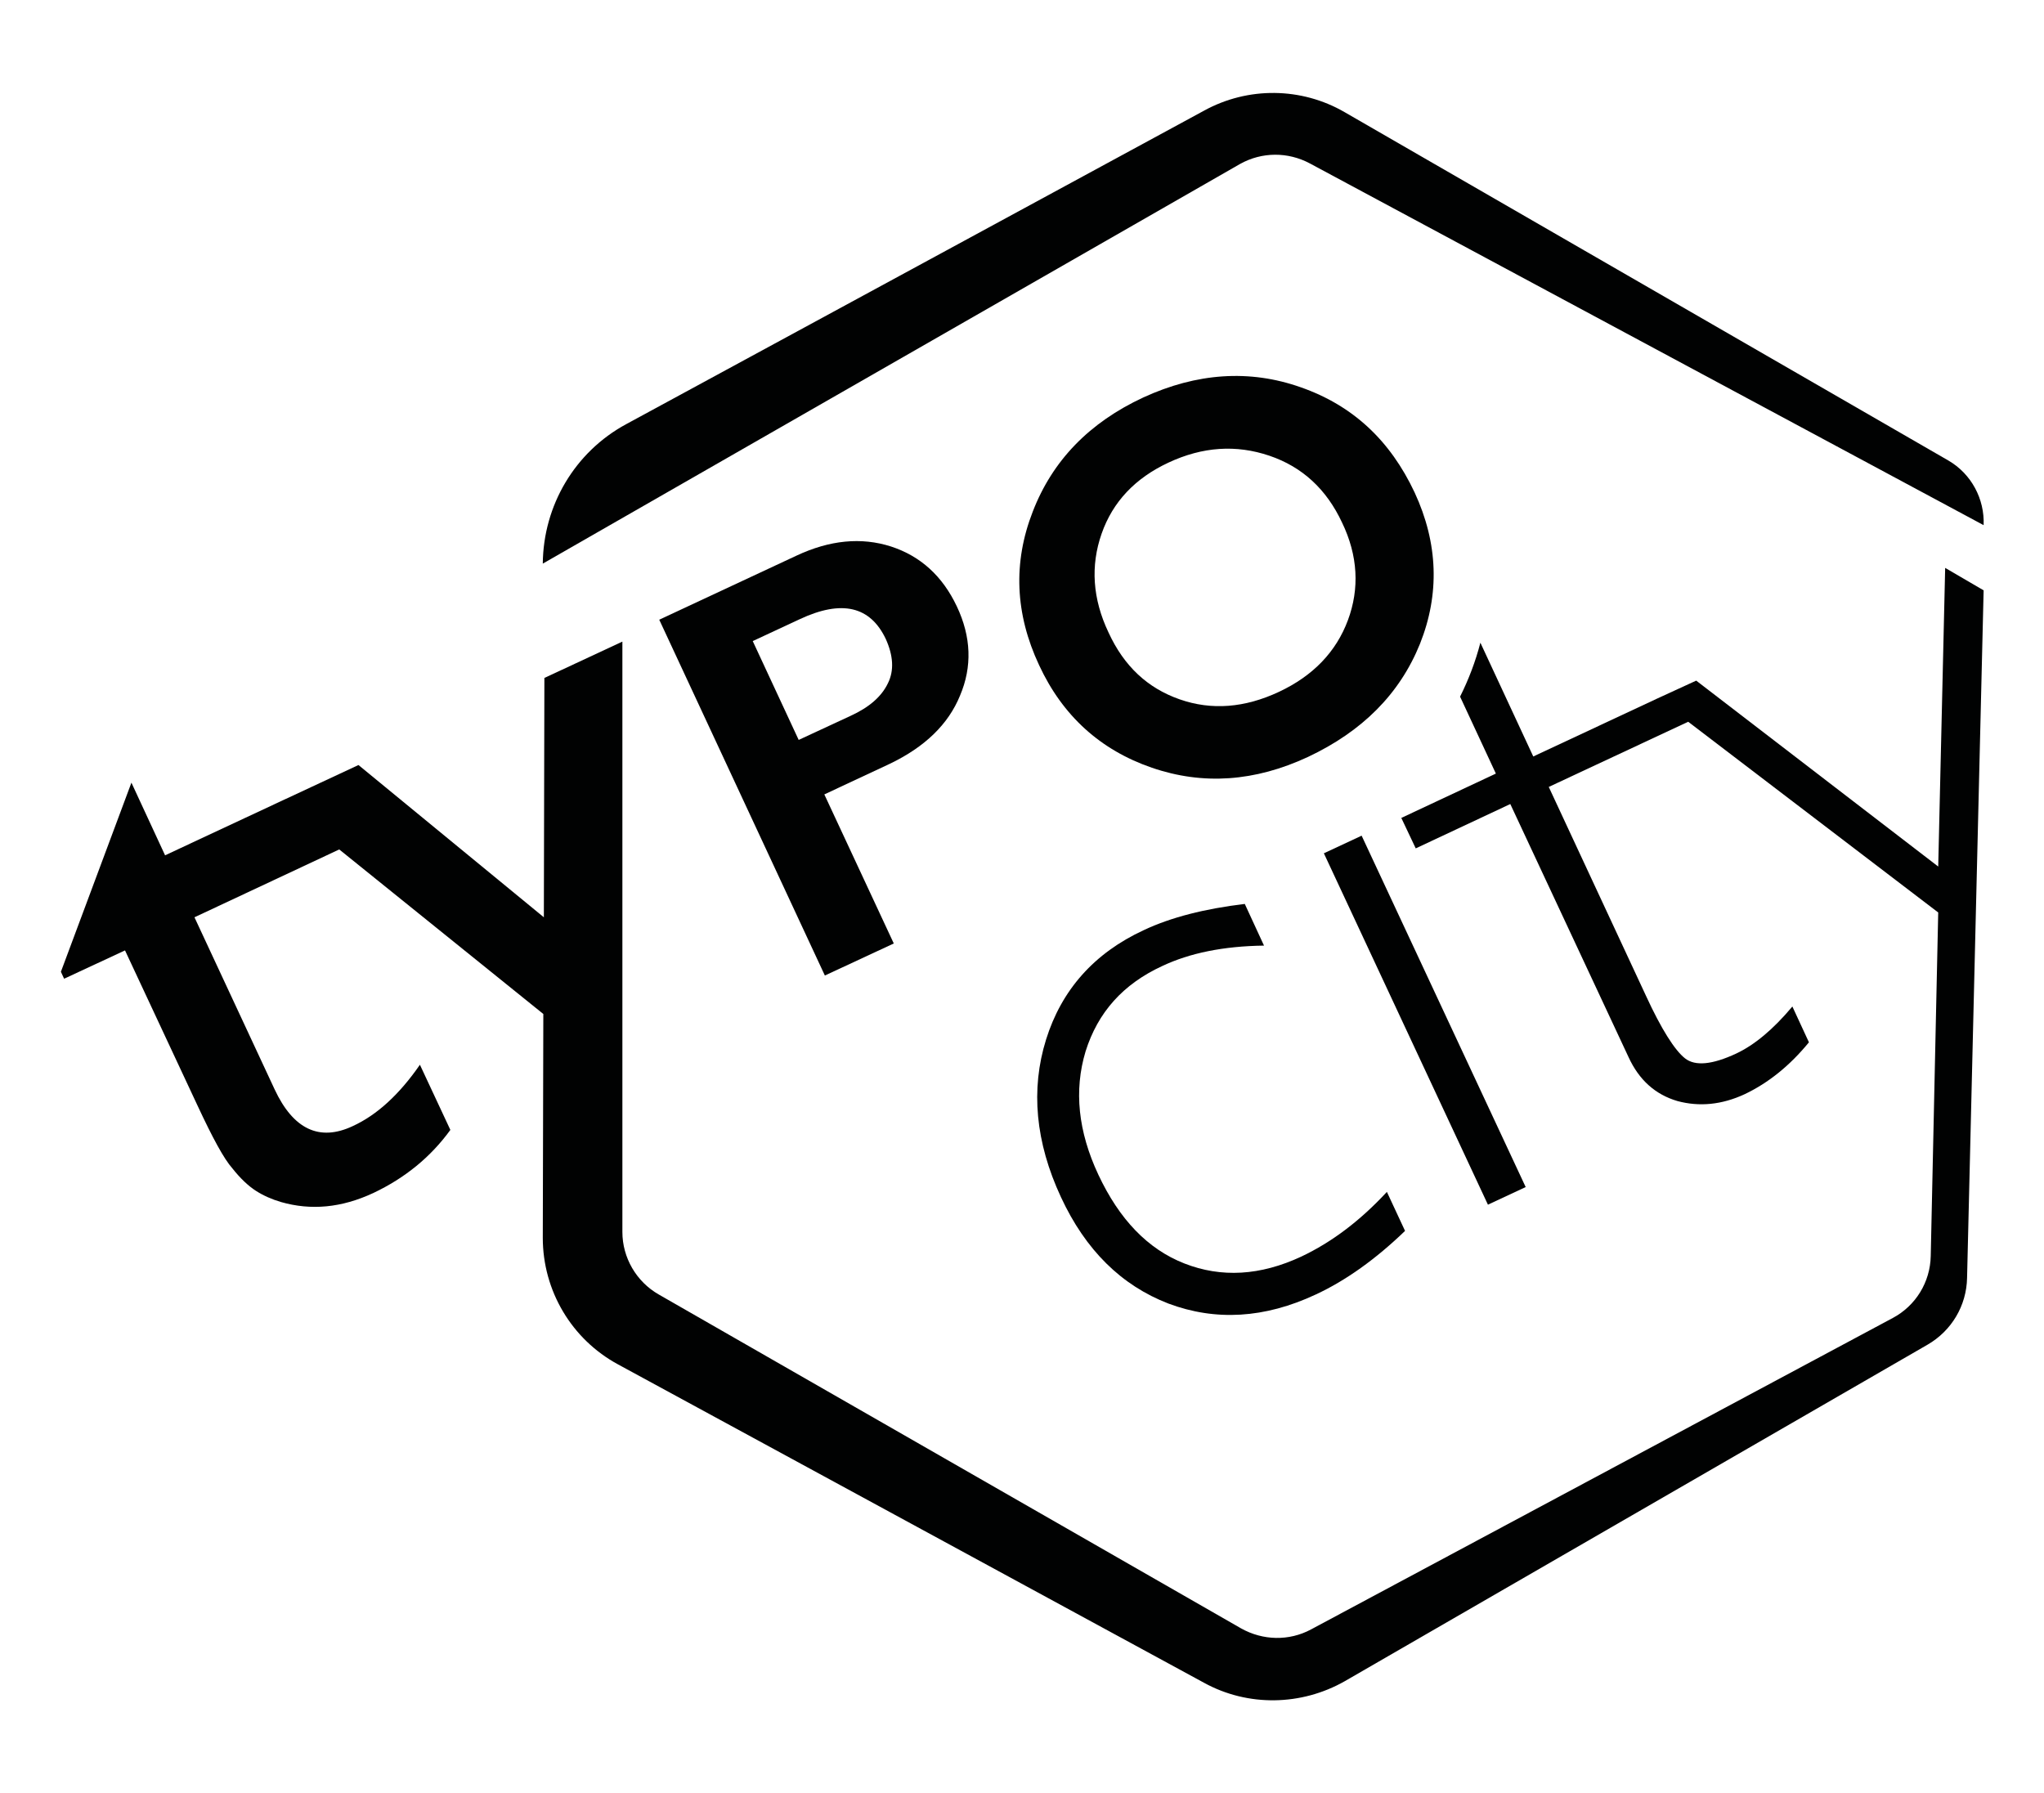
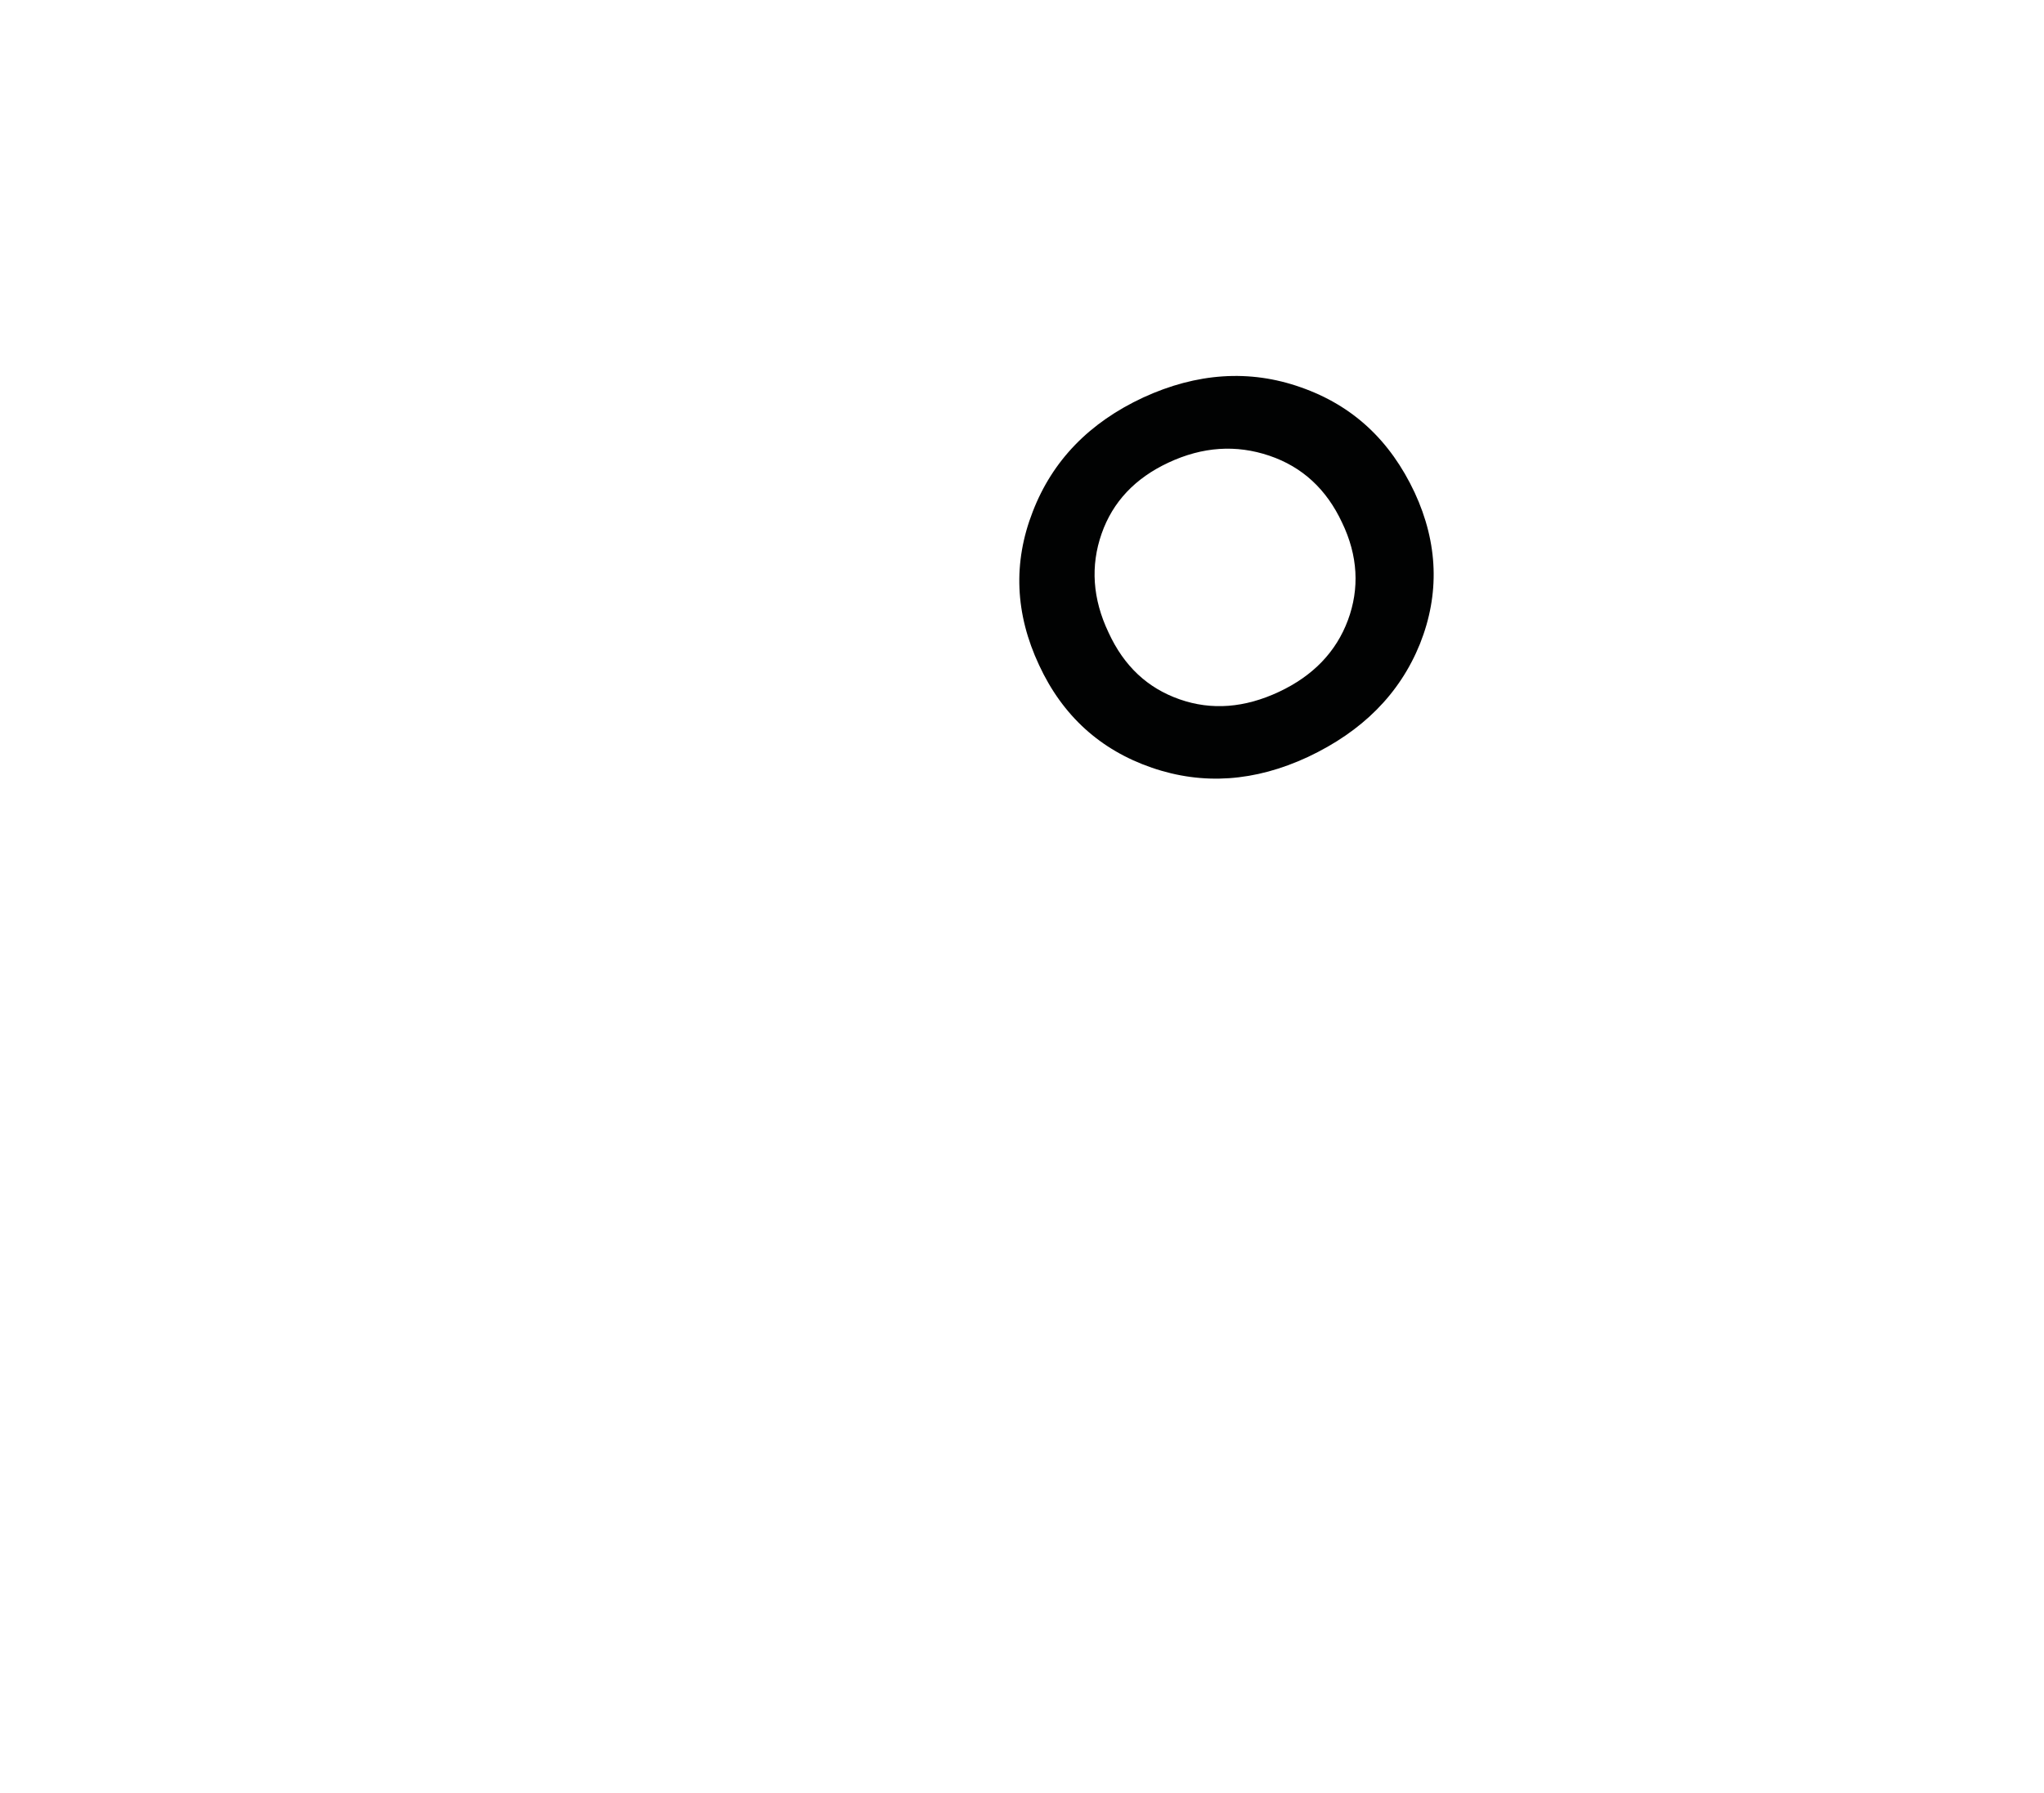
<svg xmlns="http://www.w3.org/2000/svg" version="1.1" id="Calque_1" x="0px" y="0px" viewBox="0 0 382.6 335.6" style="enable-background:new 0 0 382.6 335.6;" xml:space="preserve">
  <style type="text/css">
	.st0{fill:#010202;}
</style>
  <g>
-     <path class="st0" d="M179.7,130.2c2.3-5.4,2.1-11-0.6-16.7c-2.7-5.7-6.8-9.4-12.3-11.2c-5.6-1.8-11.5-1.2-17.7,1.7l-25.7,12   l31,66.6l12.9-6l-13-27.9l12.4-5.8C173.1,139.8,177.5,135.6,179.7,130.2z M159.2,134l-9.7,4.5l-8.6-18.5l8.8-4.1   c7.9-3.7,13.2-2.4,16.1,3.7c1.4,3.1,1.6,5.9,0.4,8.3C165,130.4,162.7,132.4,159.2,134z" />
    <path class="st0" d="M264.8,92.2c-4.6-9.8-11.6-16.3-21.3-19.7c-9.6-3.4-19.5-2.7-29.5,1.9c-10.1,4.7-17,11.8-20.7,21.4   c-3.7,9.5-3.3,19.1,1.2,28.7c4.4,9.5,11.5,15.9,21.1,19.2c9.6,3.3,19.3,2.6,29.2-2c10.2-4.8,17.2-11.8,21-21.2   C269.5,111.2,269.2,101.7,264.8,92.2z M252.3,116.1c-2.2,5.9-6.5,10.4-12.9,13.4c-6.4,3-12.6,3.5-18.6,1.4   c-6-2.1-10.4-6.2-13.3-12.5c-3-6.3-3.4-12.5-1.3-18.5c2.1-6,6.3-10.4,12.5-13.3c6.4-3,12.7-3.4,18.9-1.3   c6.2,2.1,10.7,6.3,13.6,12.5C254.2,104,254.5,110.2,252.3,116.1z" />
-     <path class="st0" d="M217.6,180.8c5.1-2.4,11.4-3.7,19-3.8l-3.6-7.8c-7.5,0.9-13.8,2.5-18.9,4.9c-9.3,4.3-15.4,11.2-18.3,20.5   c-2.9,9.3-2,19.2,2.8,29.5c4.6,9.9,11.3,16.5,20.1,19.9c8.8,3.3,18,2.8,27.6-1.7c5.6-2.6,11.2-6.6,16.7-11.9l-3.4-7.3   c-5,5.4-10.3,9.4-16,12.1c-7.7,3.6-15,4-21.9,1.3c-6.9-2.7-12.2-8.3-16.1-16.6c-3.8-8.1-4.6-15.8-2.4-23.1   C205.5,189.5,210.2,184.2,217.6,180.8z" />
-     <rect x="262.8" y="154.8" transform="matrix(0.906 -0.423 0.423 0.906 -55.772 130.636)" class="st0" width="7.8" height="72.6" />
-     <path class="st0" d="M362.8,162.2l-45.3-34.8l-7.4,3.4l0,0l-23.1,10.8l-9.9-21.3c-0.9,3.5-2.2,6.9-3.8,10.1l6.7,14.4l-17.7,8.3   l2.7,5.7l17.7-8.3l22.1,47.3c2,4.4,5.1,7.1,9.2,8.3c4.1,1.1,8.3,0.7,12.6-1.3c4.4-2.1,8.4-5.3,12-9.7l-3.1-6.7   c-3.6,4.3-7.1,7.2-10.5,8.8c-4.5,2.1-7.7,2.4-9.6,0.9c-1.9-1.5-4.4-5.4-7.3-11.7l-18.2-39.1l26.1-12.2l46.8,35.7l-1.4,64.3   c-0.1,4.9-2.8,9.3-7.1,11.6l-108.9,58.3c-4.1,2.2-9,2.1-13.1-0.2l-109-62.5c-4.2-2.4-6.8-6.9-6.8-11.7l0-110.5l-14.6,6.8l-0.1,44.8   l-34.7-28.5l-14.8,6.9l0,0l-21.4,10l-6.3-13.6l-13.2,35.4l0.6,1.3l11.4-5.3L37,207c2.8,6,4.9,9.9,6.5,11.7c1.5,1.9,3,3.3,4.4,4.2   c1.4,0.9,3,1.6,4.7,2.1c5.6,1.6,11.3,1.1,17.3-1.7c5.9-2.8,10.7-6.7,14.4-11.8l-5.7-12.2c-3.8,5.5-8,9.4-12.6,11.5   c-6.2,2.9-11.1,0.6-14.6-6.9l-15-32.2l27.1-12.7l38.2,30.8l-0.1,41.9c0,9.9,5.4,19,14.1,23.7L225.4,315c8.2,4.5,18.2,4.3,26.3-0.3   l109.1-63c4.5-2.6,7.3-7.3,7.4-12.5l3.1-128.7l-7.2-4.2L362.8,162.2z" />
-     <path class="st0" d="M245.2,30.6l126.1,67.7c0.2-4.9-2.3-9.6-6.6-12.1l-113-65.2c-8.1-4.7-18.1-4.8-26.3-0.3L117.2,79.4   c-9.6,5.2-15.5,15.2-15.6,26.1v0l130.5-74.8C236.2,28.4,241.1,28.4,245.2,30.6z" />
  </g>
</svg>